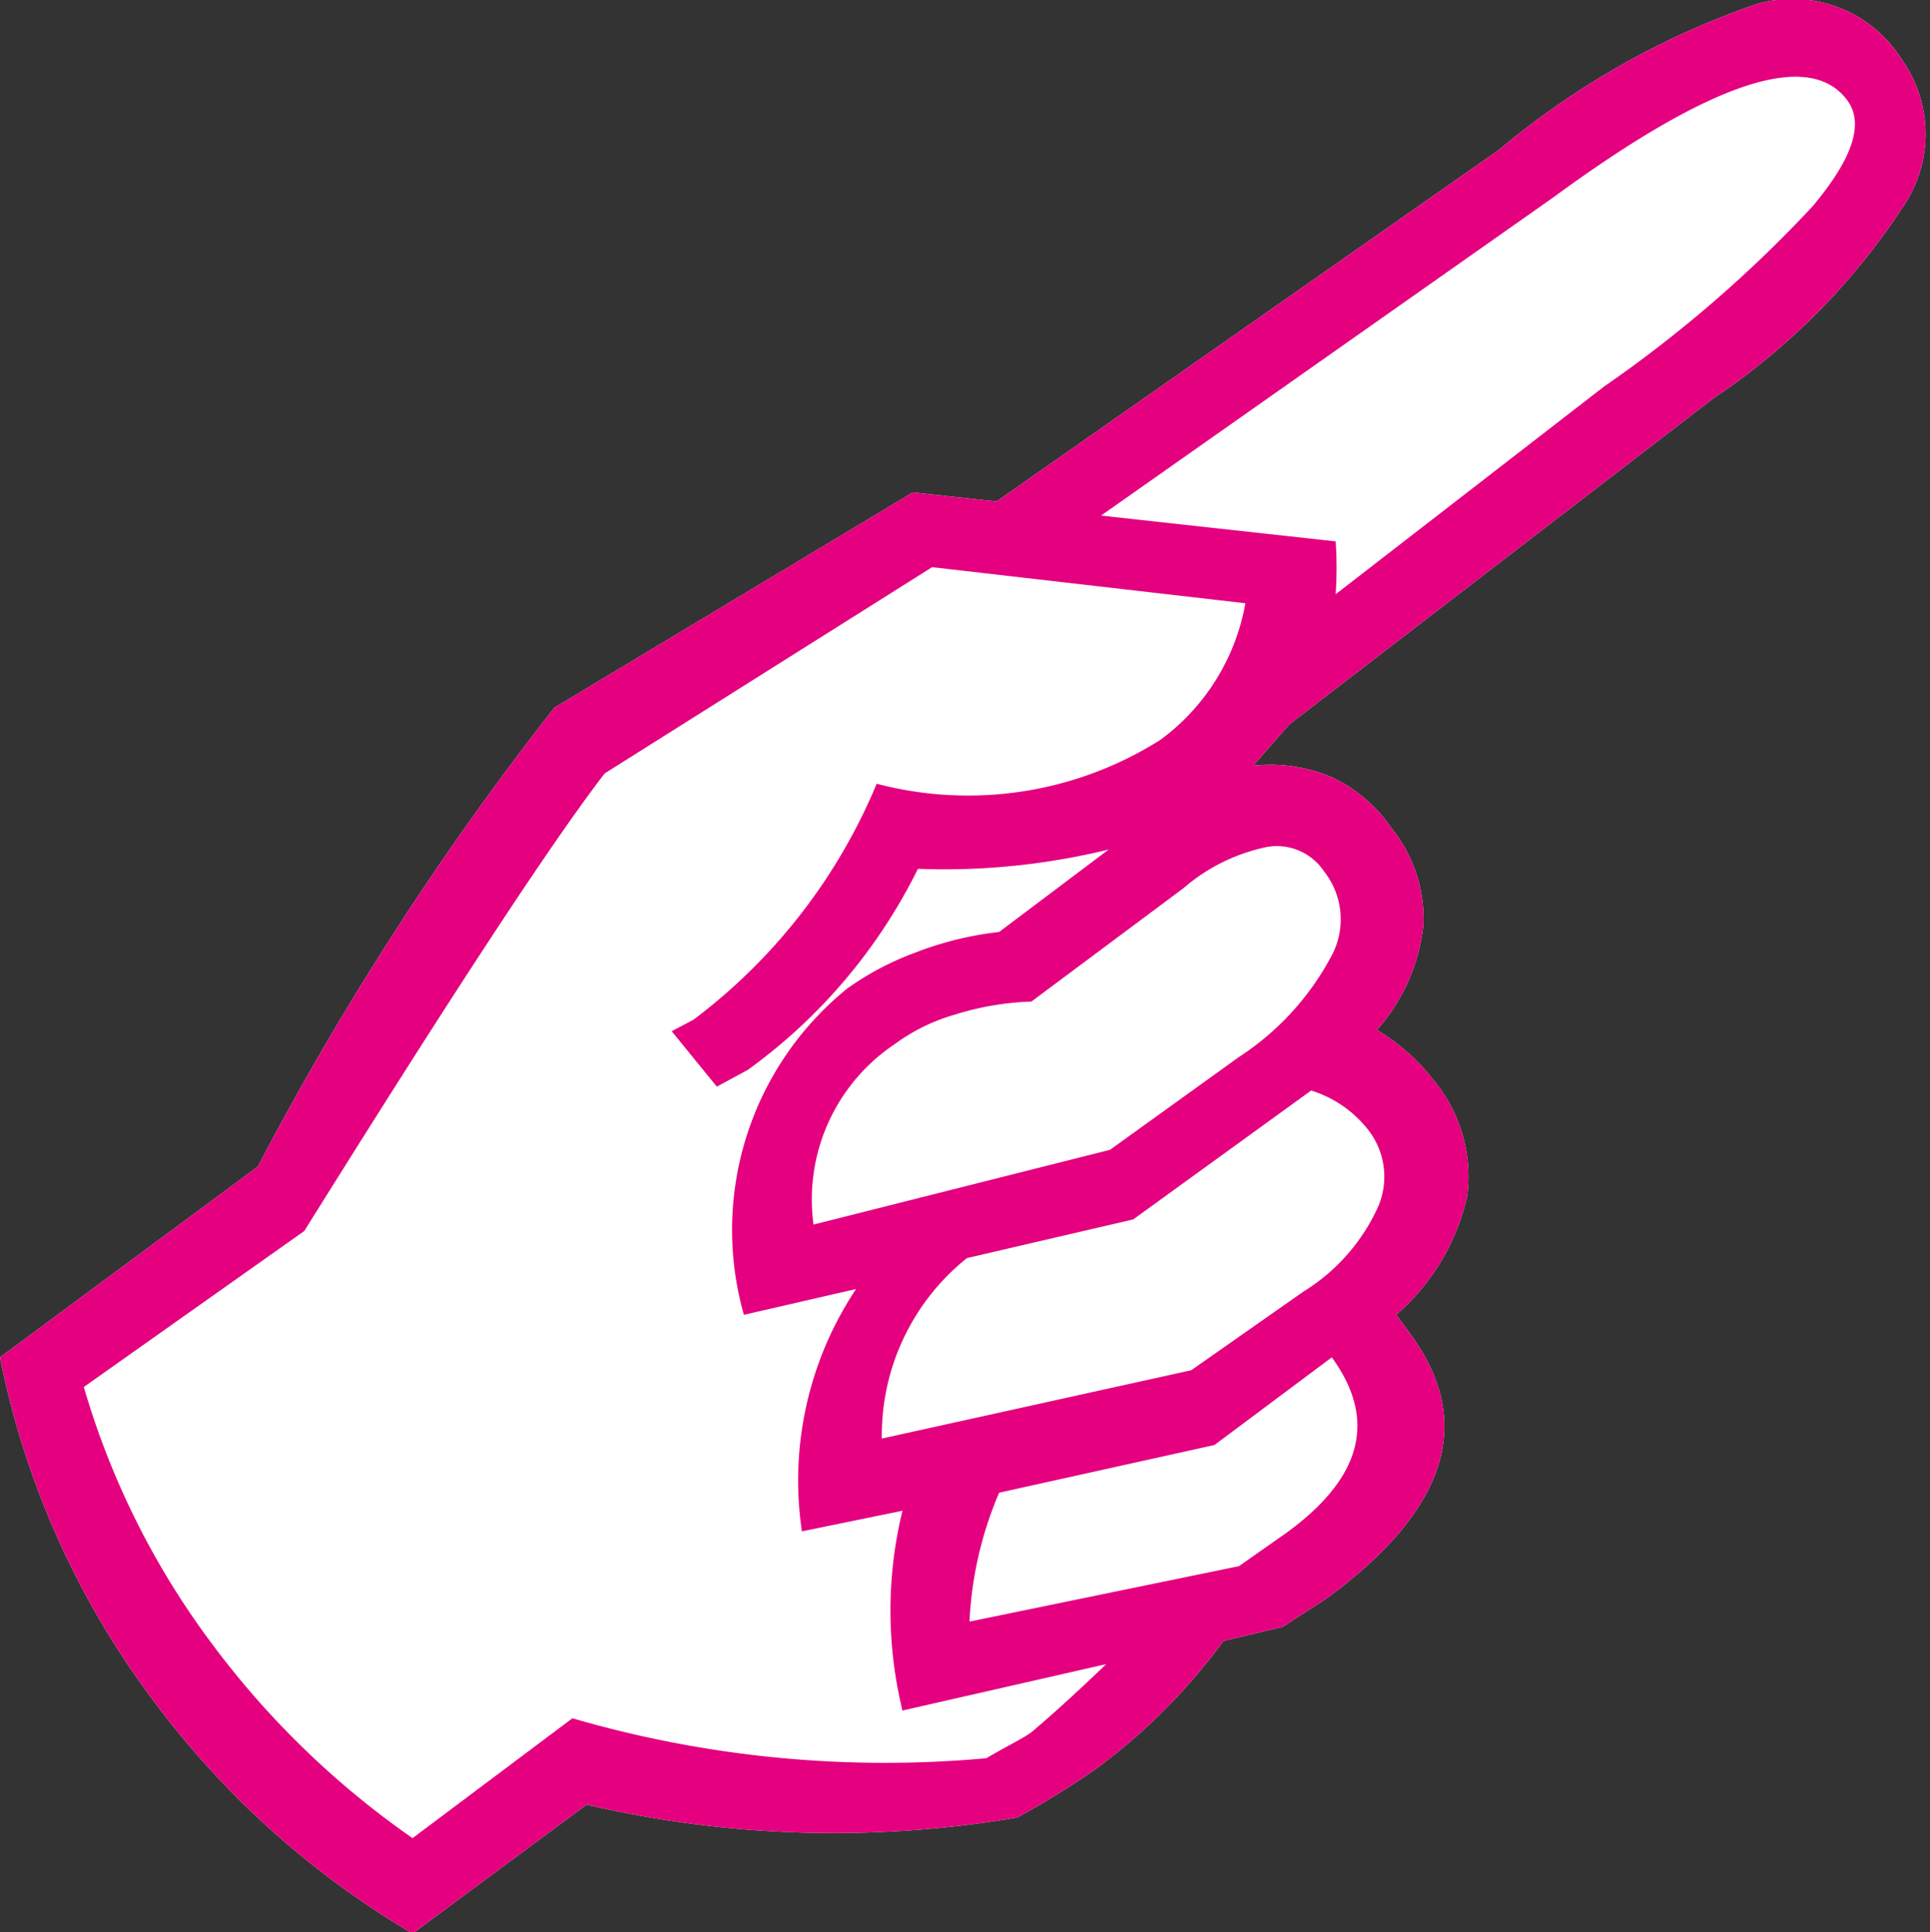
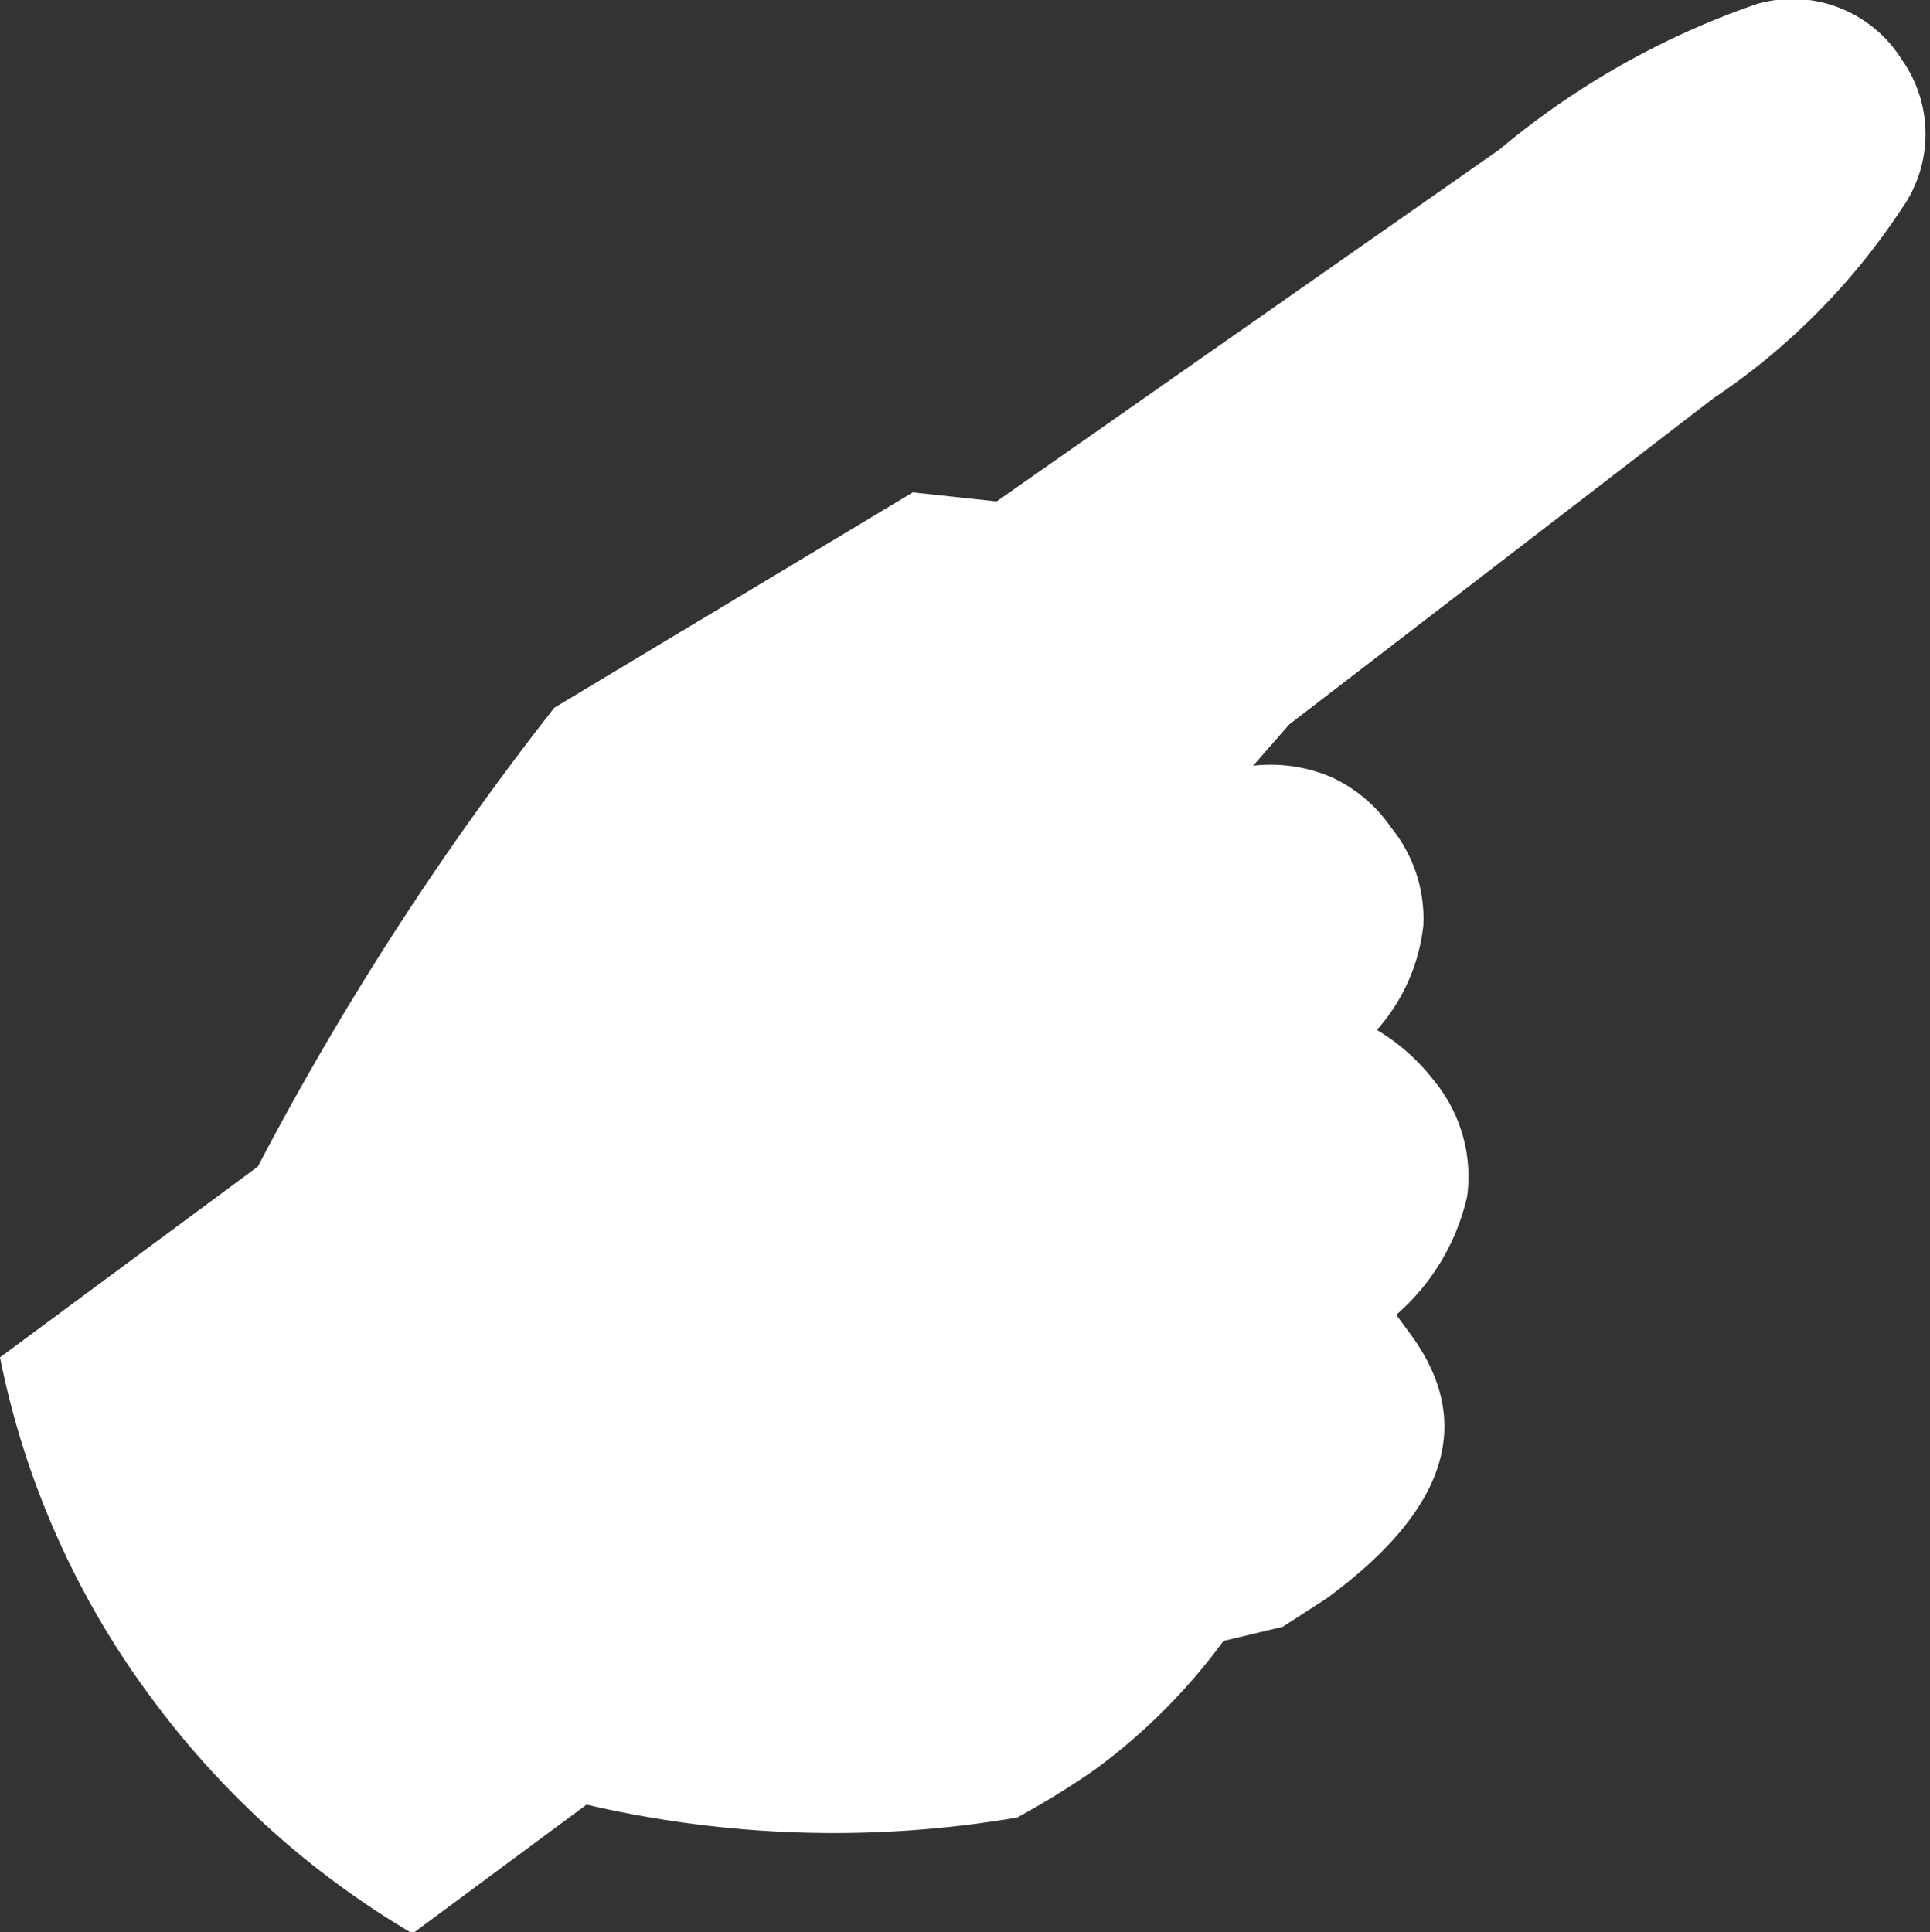
<svg xmlns="http://www.w3.org/2000/svg" id="text" viewBox="0 0 14.97 14.99">
  <rect x="0" y="0" width="14.97" height="14.99" fill="#333333" stroke="none" />
  <defs>
    <style>.cls-1{fill:#fff;}.cls-2{fill:#e4007f;}</style>
  </defs>
  <title>check</title>
  <path class="cls-1" d="M1.18,13.18A6.58,6.58,0,0,1,0,10.53L2,9.05A23.19,23.19,0,0,1,4.3,5.49L7.08,3.82l.65.07,3.9-2.73a6.3,6.3,0,0,1,2-1.13,1,1,0,0,1,1.12.43,1,1,0,0,1,0,1.16,5.23,5.23,0,0,1-1.46,1.47L10,5.62l-.28.32a1.21,1.21,0,0,1,.61.09,1.14,1.14,0,0,1,.46.39,1.12,1.12,0,0,1,.25.76,1.46,1.46,0,0,1-.36.81,1.58,1.58,0,0,1,.44.39,1.17,1.17,0,0,1,.26.9,1.72,1.72,0,0,1-.55.92l.11.15c.5.68.29,1.36-.65,2.05l-.34.22-.46.11a4.63,4.63,0,0,1-1,1,6.56,6.56,0,0,1-.6.37A8.46,8.46,0,0,1,4.55,14L3.2,15A6.8,6.8,0,0,1,1.18,13.18Z" />
-   <path class="cls-2" d="M1.18,13.18A6.58,6.58,0,0,1,0,10.53L2,9.05A23.19,23.19,0,0,1,4.3,5.49L7.08,3.82l.65.07,3.9-2.73a6.3,6.3,0,0,1,2-1.13,1,1,0,0,1,1.12.43,1,1,0,0,1,0,1.16,5.23,5.23,0,0,1-1.46,1.47L10,5.62l-.28.32a1.21,1.21,0,0,1,.61.09,1.14,1.14,0,0,1,.46.39,1.12,1.12,0,0,1,.25.76,1.46,1.46,0,0,1-.36.81,1.58,1.58,0,0,1,.44.39,1.17,1.17,0,0,1,.26.9,1.72,1.72,0,0,1-.55.92l.11.15c.5.68.29,1.36-.65,2.05l-.34.22-.46.11a4.63,4.63,0,0,1-1,1,6.56,6.56,0,0,1-.6.37A8.46,8.46,0,0,1,4.55,14L3.2,15A6.8,6.8,0,0,1,1.18,13.18Zm3.26.15a8.67,8.67,0,0,0,3.21.31c.17-.1.3-.16.36-.21s.28-.24.57-.52L7,13.27a3.27,3.27,0,0,1,0-1.55l-.78.16A2.68,2.68,0,0,1,6.64,10l-.87.2a2.41,2.41,0,0,1,.8-2.53,2.22,2.22,0,0,1,.53-.28,2.58,2.58,0,0,1,.65-.16l.85-.64a5.35,5.35,0,0,1-1.48.15A4.24,4.24,0,0,1,5.8,8.3l-.24.13L5.21,8l.17-.09A4.41,4.41,0,0,0,6.8,6.08,2.79,2.79,0,0,0,9,5.74a1.68,1.68,0,0,0,.66-1.06L7.23,4.4,4.69,6c-.43.56-1.2,1.74-2.33,3.55L.65,10.76a6.23,6.23,0,0,0,1,2,6.72,6.72,0,0,0,1.55,1.5ZM8.61,8.92l1-.72a2.12,2.12,0,0,0,.71-.77.6.6,0,0,0-.05-.67.44.44,0,0,0-.44-.19,1.43,1.43,0,0,0-.65.32L8,7.77a2.21,2.21,0,0,0-.59.1,1.47,1.47,0,0,0-.47.23,1.45,1.45,0,0,0-.63,1.4Zm.63,1.71.87-.61a1.5,1.5,0,0,0,.58-.66.59.59,0,0,0-.09-.61.9.9,0,0,0-.43-.29l-1.38,1-1.29.3a1.76,1.76,0,0,0-.66,1.4Zm.37,1.52.37-.26c.59-.43.7-.88.35-1.36l-.91.68-1.67.37a2.87,2.87,0,0,0-.23,1Zm.75-7.95a3,3,0,0,1,0,.41L12.44,3a9.92,9.92,0,0,0,1.62-1.4c.31-.37.4-.64.27-.82q-.44-.6-2.28.75L8.54,4Z" />
</svg>